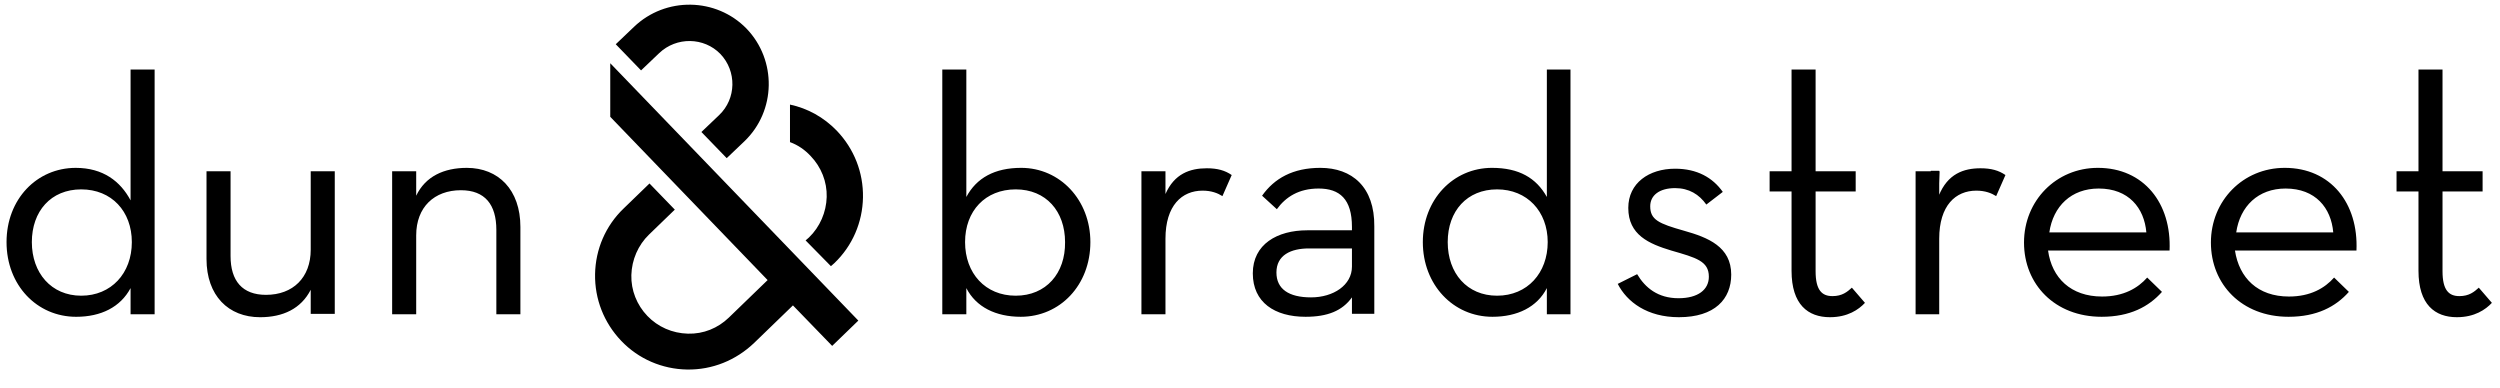
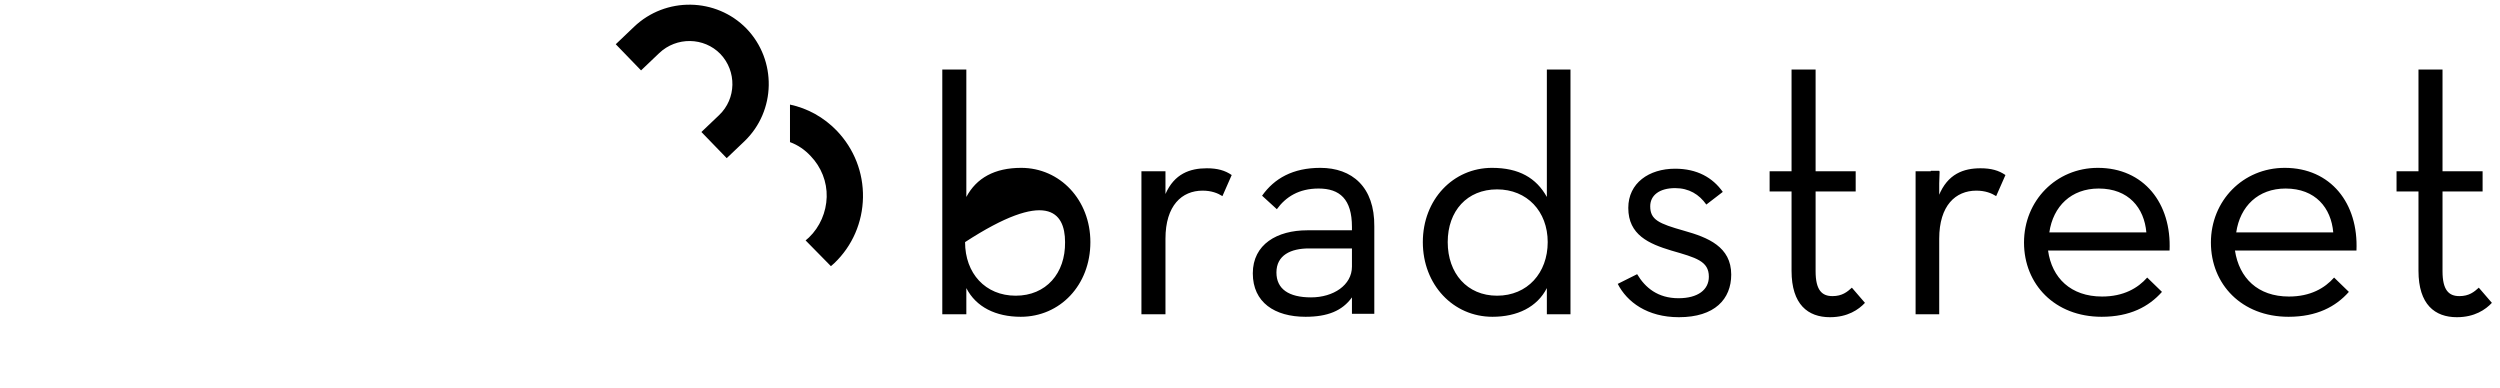
<svg xmlns="http://www.w3.org/2000/svg" width="245" height="38" viewBox="0 0 245 38" fill="none">
  <g clip-path="url(#clip0_8271_2382)">
-     <path d="M59.805 6.197L84.116 31.418L81.553 33.898L77.708 29.929L73.904 33.609C72.126 35.304 69.811 36.255 67.33 36.214C64.891 36.172 62.575 35.18 60.88 33.402C59.185 31.624 58.276 29.309 58.317 26.87C58.358 24.43 59.35 22.115 61.128 20.42L63.65 17.98L66.131 20.544L63.609 22.983C62.534 24.017 61.914 25.464 61.873 26.952C61.831 28.441 62.41 29.888 63.444 30.963C64.477 32.038 65.883 32.658 67.413 32.699C68.942 32.741 70.348 32.162 71.423 31.128L75.227 27.448L59.805 11.448V6.197ZM15.153 6.817V30.797H12.796V28.234C11.804 30.095 9.902 31.046 7.463 31.046C3.617 31.046 0.641 27.945 0.641 23.727C0.641 19.51 3.617 16.451 7.421 16.451C10.109 16.451 11.804 17.774 12.796 19.634V6.817H15.153ZM12.92 23.727C12.92 20.709 10.935 18.559 7.959 18.559C4.982 18.559 3.121 20.709 3.121 23.727C3.121 26.746 5.023 28.978 7.959 28.978C10.894 28.978 12.92 26.787 12.92 23.727ZM30.45 24.472C30.45 27.2 28.714 28.895 26.068 28.895C23.752 28.895 22.595 27.531 22.595 25.092V16.781H20.238V25.381C20.238 28.978 22.388 31.087 25.489 31.087C27.722 31.087 29.499 30.26 30.45 28.399V30.756H32.807V16.781H30.45V24.472ZM45.748 16.451C43.515 16.451 41.696 17.278 40.787 19.18V16.781H38.43V30.797H40.787V23.066C40.787 20.296 42.564 18.642 45.169 18.642C47.526 18.642 48.642 20.048 48.642 22.528V30.797H50.999V22.239C50.999 18.601 48.849 16.451 45.748 16.451Z" fill="black" />
-     <path d="M82.008 12.812C83.704 14.59 84.613 16.905 84.572 19.344C84.531 21.784 83.538 24.099 81.76 25.794L81.43 26.084L78.949 23.561L79.28 23.272C80.355 22.238 80.975 20.791 81.016 19.303C81.058 17.814 80.479 16.367 79.445 15.292C78.866 14.672 78.205 14.217 77.419 13.928V10.248C79.156 10.62 80.727 11.489 82.008 12.812ZM62.122 2.641L60.344 4.336L62.824 6.899L64.602 5.204C66.297 3.592 68.985 3.633 70.597 5.287C72.21 6.982 72.168 9.67 70.473 11.282L68.737 12.936L71.218 15.499L72.954 13.845C76.055 10.868 76.138 5.907 73.161 2.806C70.184 -0.253 65.222 -0.336 62.122 2.641ZM158.538 27.82C159.448 29.598 161.432 31.086 164.533 31.086C168.047 31.086 169.66 29.308 169.66 26.91C169.66 24.182 167.386 23.272 165.029 22.61C162.548 21.908 161.722 21.535 161.722 20.212C161.722 19.137 162.631 18.435 164.161 18.435C165.525 18.435 166.518 19.055 167.22 20.047L168.833 18.807C167.841 17.401 166.311 16.533 164.161 16.533C161.598 16.533 159.572 17.939 159.572 20.378C159.572 23.024 161.598 23.892 163.789 24.554C166.228 25.257 167.468 25.587 167.468 27.117C167.468 28.399 166.394 29.226 164.492 29.226C162.466 29.226 161.225 28.192 160.44 26.869L158.538 27.82ZM175.572 26.538C175.572 29.846 177.185 31.086 179.334 31.086C181.071 31.086 182.146 30.342 182.766 29.68L181.484 28.192C181.03 28.605 180.533 29.019 179.583 29.019C178.549 29.019 177.929 28.44 177.929 26.58V18.765H181.857V16.781H177.929V6.817H175.572V16.781H173.422V18.765H175.572V26.538ZM187.686 30.797H190.043V23.396C190.043 20.13 191.655 18.683 193.681 18.683C194.549 18.683 195.17 18.931 195.624 19.22L196.534 17.153C195.872 16.698 195.128 16.491 194.095 16.491C192.441 16.491 190.87 17.029 190.001 19.179L190.084 16.781H187.728V30.797H187.686ZM210.343 22.776C210.136 20.378 208.607 18.476 205.671 18.476C202.984 18.476 201.206 20.212 200.834 22.776H210.343ZM206.002 29.06C208.111 29.06 209.516 28.233 210.426 27.2L211.873 28.605C210.591 30.053 208.731 31.045 205.961 31.045C201.371 31.045 198.353 27.861 198.353 23.768C198.353 19.675 201.495 16.45 205.589 16.45C210.095 16.45 212.824 19.923 212.617 24.554H200.71C201.082 27.241 202.942 29.06 206.002 29.06ZM228.659 22.776C228.452 20.378 226.923 18.476 223.987 18.476C221.3 18.476 219.522 20.212 219.15 22.776H228.659ZM224.318 29.06C226.426 29.06 227.832 28.233 228.742 27.2L230.189 28.605C228.907 30.053 227.047 31.045 224.276 31.045C219.687 31.045 216.669 27.861 216.669 23.768C216.669 19.675 219.811 16.45 223.904 16.45C228.411 16.45 231.14 19.923 230.933 24.554H219.026C219.439 27.241 221.258 29.06 224.318 29.06ZM237.011 26.538C237.011 29.846 238.623 31.086 240.773 31.086C242.51 31.086 243.585 30.342 244.205 29.68L242.923 28.192C242.468 28.605 241.972 29.019 241.021 29.019C239.988 29.019 239.367 28.44 239.367 26.58V18.765H243.295V16.781H239.367V6.817H237.011V16.781H234.861V18.765H237.011V26.538ZM100.076 16.45C97.472 16.45 95.694 17.442 94.701 19.303V6.817H92.345V30.797H94.701V28.233C95.652 30.094 97.596 31.045 100.035 31.045C103.88 31.045 106.857 27.944 106.857 23.727C106.857 19.592 103.88 16.45 100.076 16.45ZM99.539 28.978C96.562 28.978 94.577 26.786 94.577 23.727C94.577 20.667 96.562 18.559 99.539 18.559C102.516 18.559 104.376 20.709 104.376 23.727C104.417 26.786 102.516 28.978 99.539 28.978ZM114.216 19.014V16.781H111.86V30.797H114.216V23.396C114.216 20.13 115.829 18.683 117.855 18.683C118.723 18.683 119.343 18.931 119.798 19.22L120.707 17.153C120.046 16.698 119.302 16.491 118.268 16.491C116.614 16.491 115.084 17.029 114.216 19.014ZM129.39 16.45C126.702 16.45 124.883 17.484 123.684 19.179L125.131 20.502C126 19.303 127.281 18.476 129.224 18.476C131.292 18.476 132.491 19.51 132.491 22.238V22.569H128.108C125.173 22.569 122.775 23.933 122.775 26.786C122.775 29.639 124.925 31.045 127.943 31.045C130.093 31.045 131.54 30.466 132.491 29.143V30.755H134.682V22.197C134.723 18.311 132.491 16.45 129.39 16.45ZM132.491 26.125C132.491 27.944 130.672 29.143 128.48 29.143C126.289 29.143 125.09 28.316 125.09 26.704C125.09 25.009 126.496 24.347 128.273 24.347H132.491V26.125ZM151.592 6.817V19.303C150.558 17.442 148.863 16.45 146.217 16.45C142.413 16.45 139.437 19.551 139.437 23.727C139.437 27.903 142.413 31.045 146.259 31.045C148.698 31.045 150.641 30.094 151.592 28.233V30.797H153.907V6.817H151.592ZM146.713 28.978C143.778 28.978 141.876 26.786 141.876 23.727C141.876 20.667 143.778 18.559 146.713 18.559C149.649 18.559 151.675 20.709 151.675 23.727C151.675 26.745 149.69 28.978 146.713 28.978ZM189.216 20.461H190.043V16.739H189.216V20.461Z" fill="black" />
+     <path d="M82.008 12.812C83.704 14.59 84.613 16.905 84.572 19.344C84.531 21.784 83.538 24.099 81.76 25.794L81.43 26.084L78.949 23.561L79.28 23.272C80.355 22.238 80.975 20.791 81.016 19.303C81.058 17.814 80.479 16.367 79.445 15.292C78.866 14.672 78.205 14.217 77.419 13.928V10.248C79.156 10.62 80.727 11.489 82.008 12.812ZM62.122 2.641L60.344 4.336L62.824 6.899L64.602 5.204C66.297 3.592 68.985 3.633 70.597 5.287C72.21 6.982 72.168 9.67 70.473 11.282L68.737 12.936L71.218 15.499L72.954 13.845C76.055 10.868 76.138 5.907 73.161 2.806C70.184 -0.253 65.222 -0.336 62.122 2.641ZM158.538 27.82C159.448 29.598 161.432 31.086 164.533 31.086C168.047 31.086 169.66 29.308 169.66 26.91C169.66 24.182 167.386 23.272 165.029 22.61C162.548 21.908 161.722 21.535 161.722 20.212C161.722 19.137 162.631 18.435 164.161 18.435C165.525 18.435 166.518 19.055 167.22 20.047L168.833 18.807C167.841 17.401 166.311 16.533 164.161 16.533C161.598 16.533 159.572 17.939 159.572 20.378C159.572 23.024 161.598 23.892 163.789 24.554C166.228 25.257 167.468 25.587 167.468 27.117C167.468 28.399 166.394 29.226 164.492 29.226C162.466 29.226 161.225 28.192 160.44 26.869L158.538 27.82ZM175.572 26.538C175.572 29.846 177.185 31.086 179.334 31.086C181.071 31.086 182.146 30.342 182.766 29.68L181.484 28.192C181.03 28.605 180.533 29.019 179.583 29.019C178.549 29.019 177.929 28.44 177.929 26.58V18.765H181.857V16.781H177.929V6.817H175.572V16.781H173.422V18.765H175.572V26.538ZM187.686 30.797H190.043V23.396C190.043 20.13 191.655 18.683 193.681 18.683C194.549 18.683 195.17 18.931 195.624 19.22L196.534 17.153C195.872 16.698 195.128 16.491 194.095 16.491C192.441 16.491 190.87 17.029 190.001 19.179L190.084 16.781H187.728V30.797H187.686ZM210.343 22.776C210.136 20.378 208.607 18.476 205.671 18.476C202.984 18.476 201.206 20.212 200.834 22.776H210.343ZM206.002 29.06C208.111 29.06 209.516 28.233 210.426 27.2L211.873 28.605C210.591 30.053 208.731 31.045 205.961 31.045C201.371 31.045 198.353 27.861 198.353 23.768C198.353 19.675 201.495 16.45 205.589 16.45C210.095 16.45 212.824 19.923 212.617 24.554H200.71C201.082 27.241 202.942 29.06 206.002 29.06ZM228.659 22.776C228.452 20.378 226.923 18.476 223.987 18.476C221.3 18.476 219.522 20.212 219.15 22.776H228.659ZM224.318 29.06C226.426 29.06 227.832 28.233 228.742 27.2L230.189 28.605C228.907 30.053 227.047 31.045 224.276 31.045C219.687 31.045 216.669 27.861 216.669 23.768C216.669 19.675 219.811 16.45 223.904 16.45C228.411 16.45 231.14 19.923 230.933 24.554H219.026C219.439 27.241 221.258 29.06 224.318 29.06ZM237.011 26.538C237.011 29.846 238.623 31.086 240.773 31.086C242.51 31.086 243.585 30.342 244.205 29.68L242.923 28.192C242.468 28.605 241.972 29.019 241.021 29.019C239.988 29.019 239.367 28.44 239.367 26.58V18.765H243.295V16.781H239.367V6.817H237.011V16.781H234.861V18.765H237.011V26.538ZM100.076 16.45C97.472 16.45 95.694 17.442 94.701 19.303V6.817H92.345V30.797H94.701V28.233C95.652 30.094 97.596 31.045 100.035 31.045C103.88 31.045 106.857 27.944 106.857 23.727C106.857 19.592 103.88 16.45 100.076 16.45ZM99.539 28.978C96.562 28.978 94.577 26.786 94.577 23.727C102.516 18.559 104.376 20.709 104.376 23.727C104.417 26.786 102.516 28.978 99.539 28.978ZM114.216 19.014V16.781H111.86V30.797H114.216V23.396C114.216 20.13 115.829 18.683 117.855 18.683C118.723 18.683 119.343 18.931 119.798 19.22L120.707 17.153C120.046 16.698 119.302 16.491 118.268 16.491C116.614 16.491 115.084 17.029 114.216 19.014ZM129.39 16.45C126.702 16.45 124.883 17.484 123.684 19.179L125.131 20.502C126 19.303 127.281 18.476 129.224 18.476C131.292 18.476 132.491 19.51 132.491 22.238V22.569H128.108C125.173 22.569 122.775 23.933 122.775 26.786C122.775 29.639 124.925 31.045 127.943 31.045C130.093 31.045 131.54 30.466 132.491 29.143V30.755H134.682V22.197C134.723 18.311 132.491 16.45 129.39 16.45ZM132.491 26.125C132.491 27.944 130.672 29.143 128.48 29.143C126.289 29.143 125.09 28.316 125.09 26.704C125.09 25.009 126.496 24.347 128.273 24.347H132.491V26.125ZM151.592 6.817V19.303C150.558 17.442 148.863 16.45 146.217 16.45C142.413 16.45 139.437 19.551 139.437 23.727C139.437 27.903 142.413 31.045 146.259 31.045C148.698 31.045 150.641 30.094 151.592 28.233V30.797H153.907V6.817H151.592ZM146.713 28.978C143.778 28.978 141.876 26.786 141.876 23.727C141.876 20.667 143.778 18.559 146.713 18.559C149.649 18.559 151.675 20.709 151.675 23.727C151.675 26.745 149.69 28.978 146.713 28.978ZM189.216 20.461H190.043V16.739H189.216V20.461Z" fill="black" />
  </g>
  <defs>
    <clipPath id="clip0_8271_2382">
      <rect width="243.563" height="35.755" fill="white" transform="translate(0.641 0.458)" />
    </clipPath>
  </defs>
</svg>